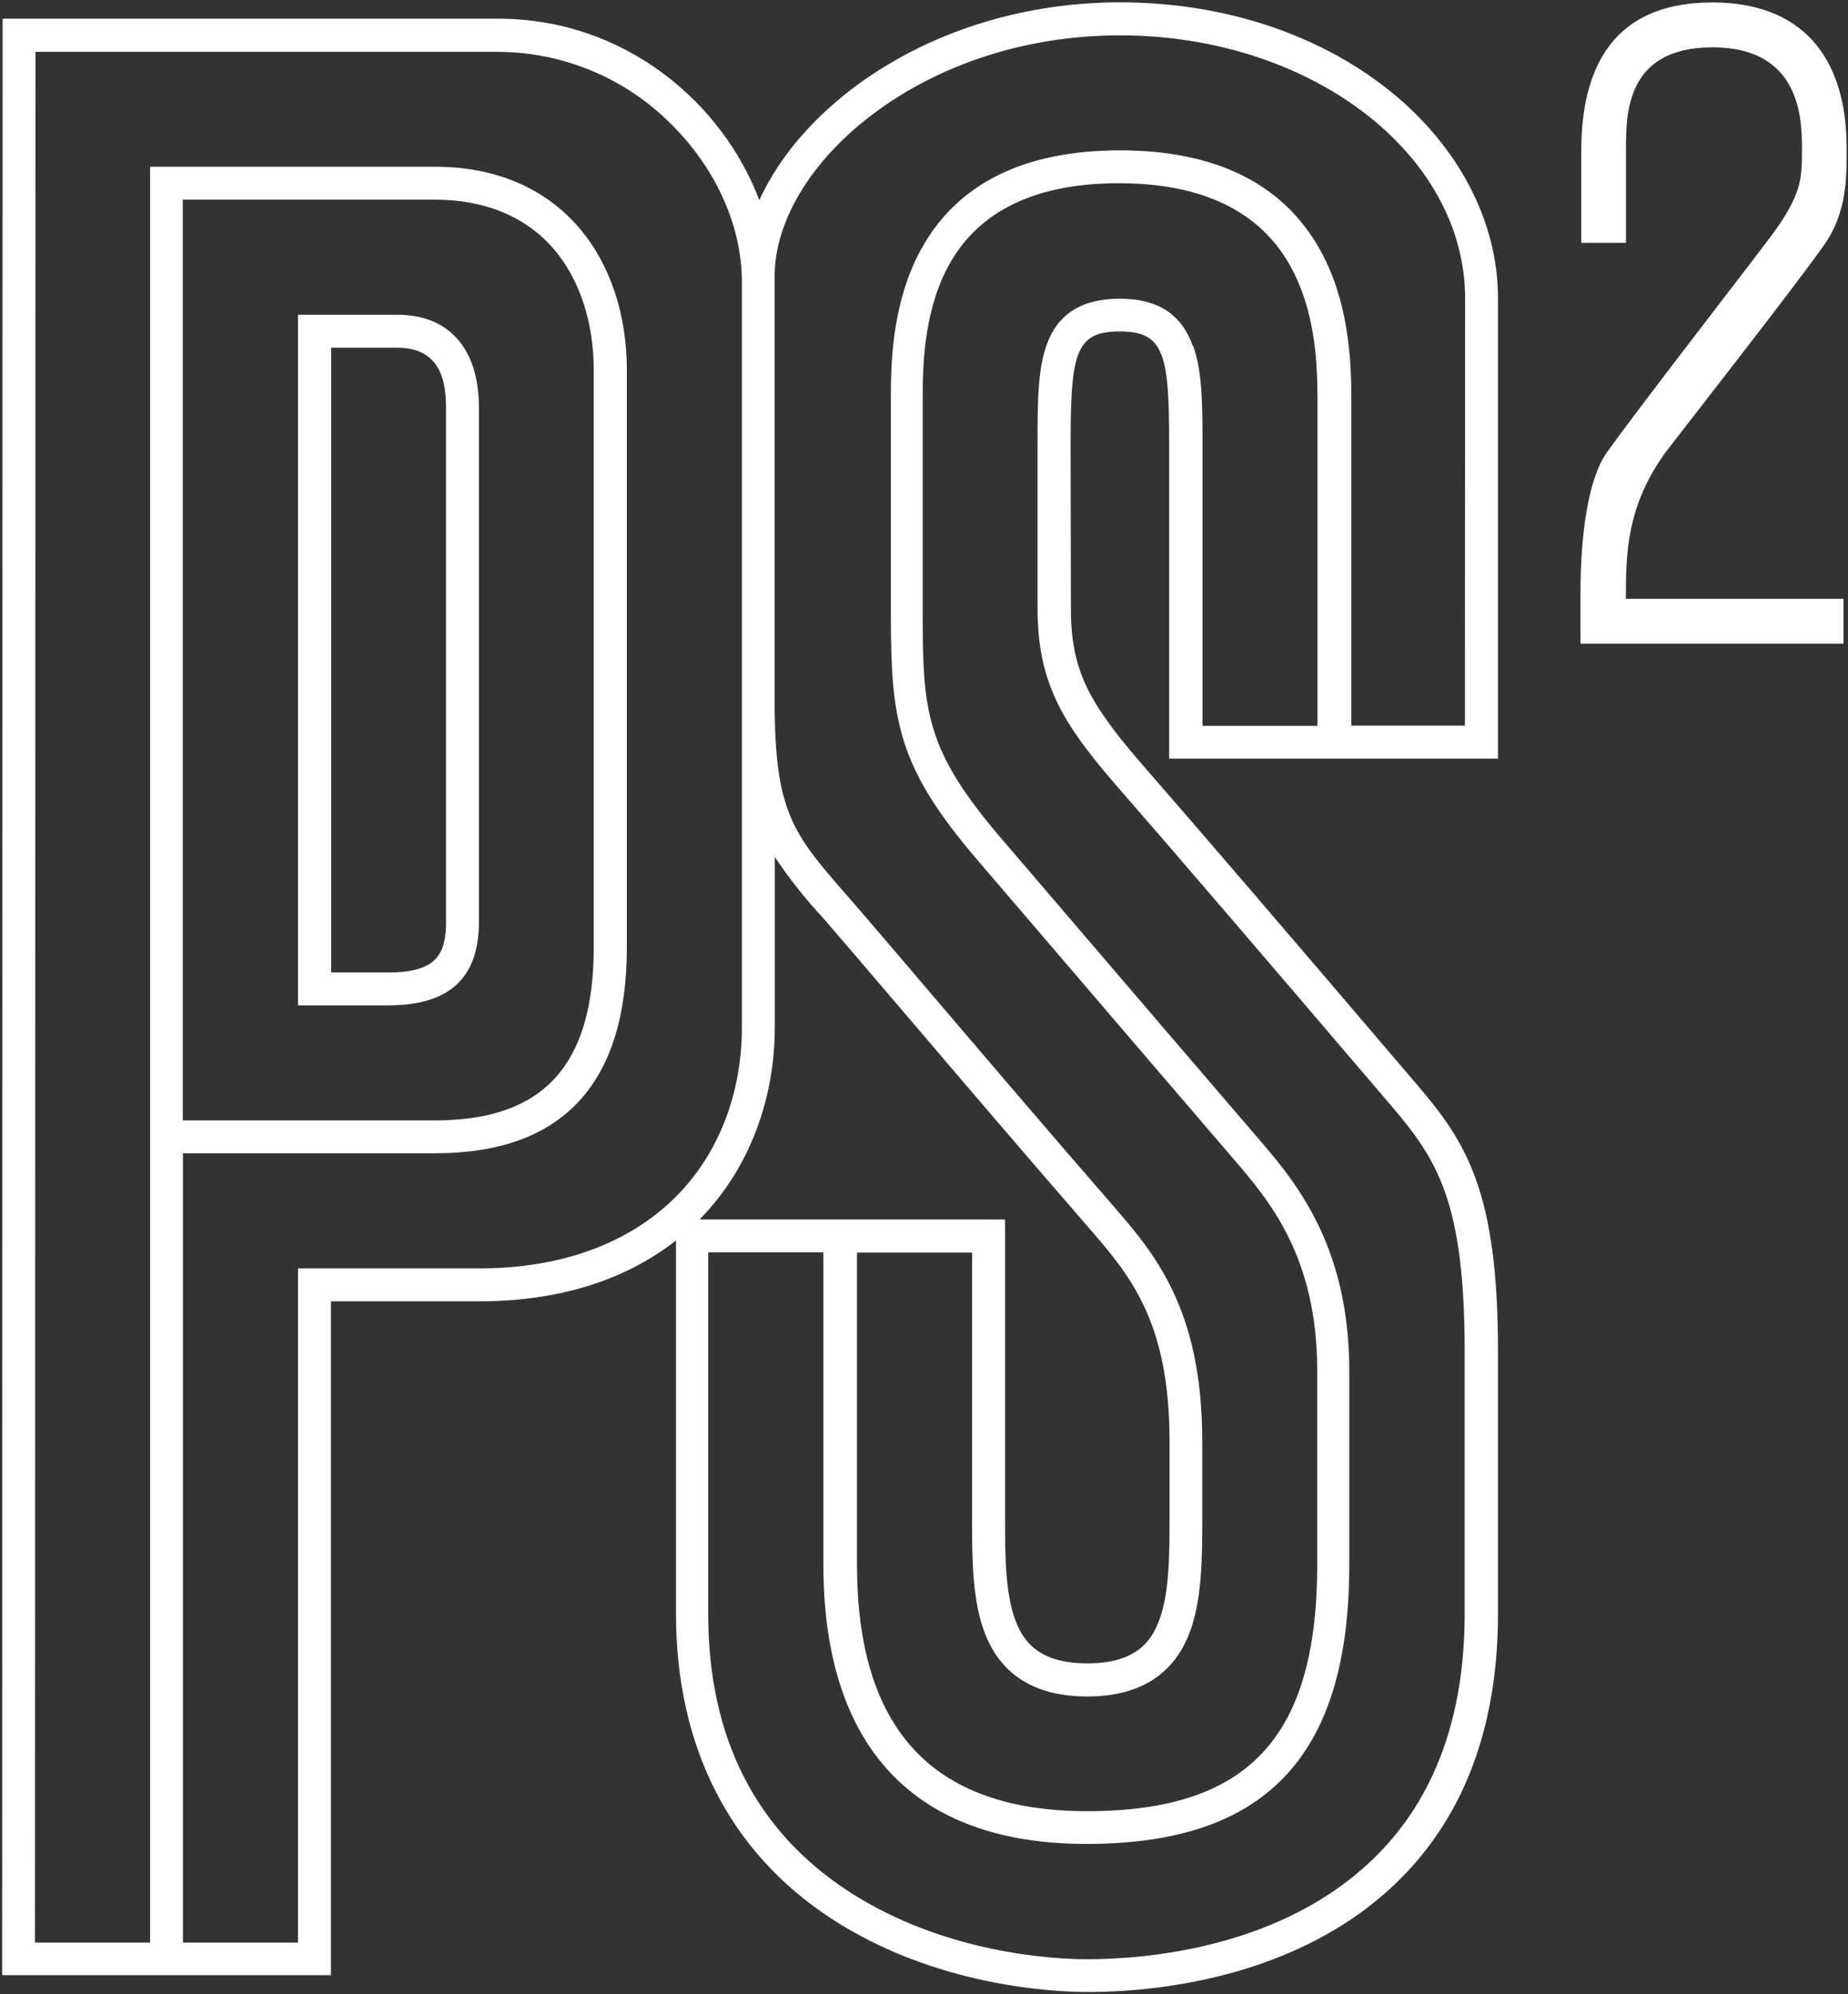
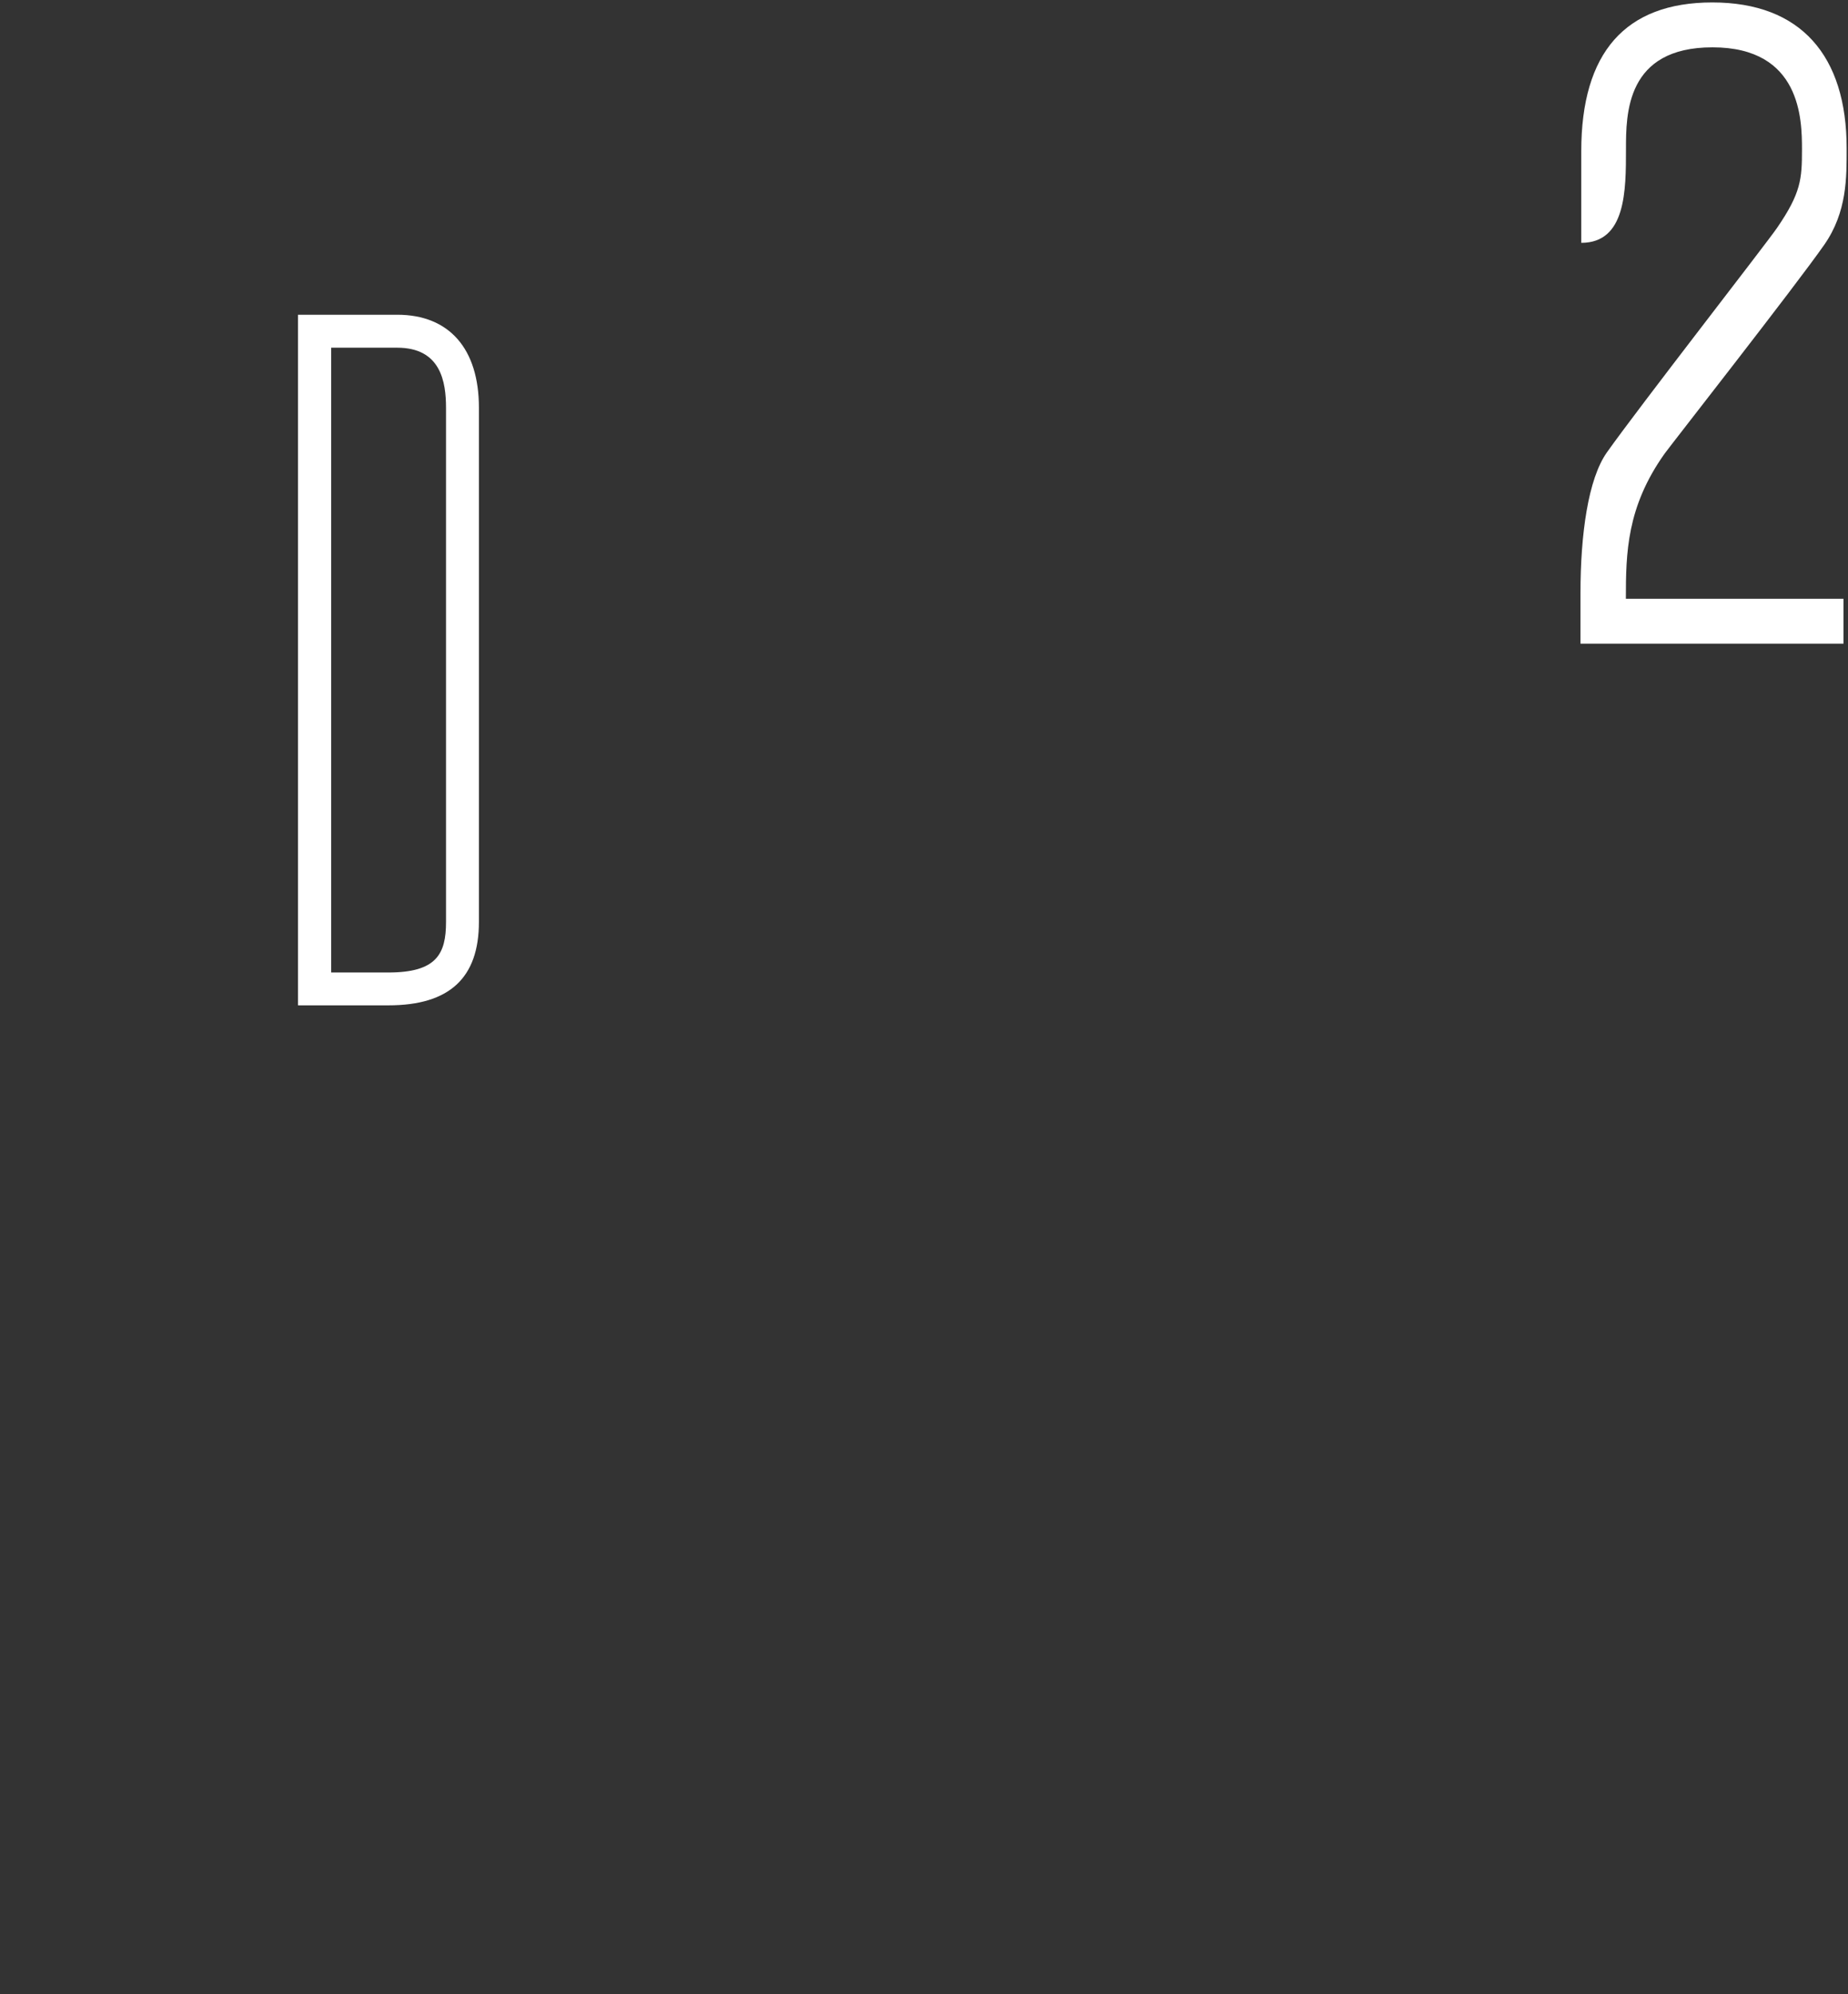
<svg xmlns="http://www.w3.org/2000/svg" width="355px" height="383px" viewBox="0 0 355 383" version="1.1">
  <rect x="0" y="0" width="355" height="383" fill="#333333" stroke="none" />
  <title>ps-logo</title>
  <desc>Created with Sketch.</desc>
  <g id="Page-1" stroke="none" stroke-width="1" fill="none" fill-rule="evenodd">
    <g id="ps-logo" fill="#fff" fill-rule="nonzero">
-       <path d="M319.77,87.13 C320.77,85.72 344.9,54.95 350.42,47.04 C354.85,40.7 354.74,34.04 354.74,28.47 C354.74,10.68 345.93,0.47 328.94,0.47 C312.23,0.47 303.76,10.09 303.76,29.05 L303.76,46.64 L312.35,46.64 C312.35,46.64 312.35,36.57 312.35,28.64 C312.35,21.89 312.35,9.09 328.96,9.09 C346.02,9.09 346.16,23.03 346.16,28.7 C346.16,34.37 345.98,37.05 341.37,43.77 C339.21,46.92 314.9,78.11 308.69,86.88 C305.07,91.99 303.61,102.67 303.61,113.88 L303.61,123.63 L354.13,123.63 L354.13,115 L312.33,115 C312.33,106.25 312.47,97.4 319.77,87.13 Z" id="Path" />
+       <path d="M319.77,87.13 C320.77,85.72 344.9,54.95 350.42,47.04 C354.85,40.7 354.74,34.04 354.74,28.47 C354.74,10.68 345.93,0.47 328.94,0.47 C312.23,0.47 303.76,10.09 303.76,29.05 L303.76,46.64 C312.35,46.64 312.35,36.57 312.35,28.64 C312.35,21.89 312.35,9.09 328.96,9.09 C346.02,9.09 346.16,23.03 346.16,28.7 C346.16,34.37 345.98,37.05 341.37,43.77 C339.21,46.92 314.9,78.11 308.69,86.88 C305.07,91.99 303.61,102.67 303.61,113.88 L303.61,123.63 L354.13,123.63 L354.13,115 L312.33,115 C312.33,106.25 312.47,97.4 319.77,87.13 Z" id="Path" />
      <path d="M92,177.06 L92,78.31 C92,66.96 86.28,60.45 76.31,60.45 L57.25,60.45 L57.25,193.09 L74.61,193.09 C86.31,193.09 92,187.85 92,177.06 Z M74.62,186.78 L63.62,186.78 L63.62,66.78 L76.3,66.78 C84.7,66.78 85.68,73.37 85.68,78.33 L85.68,177.08 C85.68,183.21 83.87,186.78 74.61,186.78 L74.62,186.78 Z" id="Shape" />
-       <path d="M266.88,17.37 C253.23,6.46 234.88,0.45 215.16,0.45 C181.63,0.45 154.95,18.45 145.87,38.45 C138.87,19.9 120.19,3.59 95.65,3.59 L0.5,3.59 L0.41,379.36 L63.57,379.36 L63.57,249.94 L92,249.94 C108.23,249.94 120.75,245.41 129.86,238.24 L129.86,309.94 C129.86,335.52 140.19,355.77 159.73,368.51 C179.66,381.51 202.33,382.57 208.8,382.59 L209.04,382.59 C220.72,382.59 249.39,380.43 268.95,360.92 C281.43,348.47 287.76,331.32 287.76,309.92 L287.76,259.42 C287.76,228.85 281.66,219.42 272.34,208.48 C247.34,179.16 228.58,157.31 220.91,148.56 C209.33,135.34 205.72,129.23 205.72,116.77 C205.72,115.45 205.66,91.27 205.66,85.72 C205.66,67.84 206.53,63.66 215.13,63.66 C223.73,63.66 224.6,68.13 224.6,85.71 L224.6,145.71 L287.76,145.71 L287.76,57.34 C287.8,42.57 280.17,28 266.88,17.37 Z M134.39,234.21 C144.21,224.21 148.84,210.72 148.84,197.26 L148.84,164.6 C151.611,168.737 154.708,172.646 158.1,176.29 C161.56,180.29 167.19,186.87 174.32,195.23 C184.32,206.96 196.77,221.56 208.85,235.46 C216.99,244.82 224.67,253.66 224.67,276.84 C224.67,281.72 224.67,284.18 224.67,286.25 C224.67,287.78 224.67,289.1 224.67,291.02 L224.67,291.19 C224.67,298.59 224.67,306.25 222.53,311.59 C221.06,315.26 218.18,319.47 208.89,319.47 C199.6,319.47 196.69,315.27 195.22,311.62 C193.07,306.3 193.07,298.67 193.07,291.29 L193.07,234.22 L134.39,234.21 Z M92,243.62 L57.25,243.62 L57.25,373.1 L35.14,373.1 L35.14,221.5 L83.64,221.5 C108.04,221.5 120.42,208.18 120.42,181.91 L120.42,71.06 C120.42,60.4 117.19,50.73 111.32,43.84 C104.74,36.11 95.17,32.03 83.64,32.03 L28.83,32.03 L28.83,373.1 L6.72,373.1 L6.82,9.96 L95.65,9.96 C108.253,9.991 120.318,15.069 129.15,24.06 C137.65,32.58 142.52,43.55 142.52,54.15 L142.52,197.26 C142.52,210.18 137.96,221.8 129.68,230 C120.68,238.91 107.66,243.62 92,243.62 Z M35.11,215.19 L35.11,38.35 L83.6,38.35 C93.22,38.35 101.13,41.66 106.47,47.94 C111.36,53.69 114.06,61.94 114.06,71.06 L114.06,181.91 C114.06,204.61 104.38,215.19 83.6,215.19 L35.11,215.19 Z M229.11,66.37 C226.93,60.3 222.35,57.37 215.11,57.37 C207.87,57.37 203.27,60.23 201.11,66.1 C199.31,70.99 199.31,77.5 199.31,85.74 C199.31,91.29 199.31,100.52 199.31,107.57 C199.31,111.94 199.31,115.47 199.31,116.79 C199.31,131.96 204.68,139.74 216.07,152.74 C223.72,161.48 242.45,183.29 267.45,212.6 C276.1,222.75 281.36,230.96 281.36,259.44 L281.36,309.96 C281.36,329.6 275.65,345.24 264.36,356.47 C246.46,374.32 219.8,376.29 208.91,376.29 L208.68,376.29 C202.68,376.29 181.53,375.29 163.05,363.29 C145.13,351.6 136.05,333.68 136.05,310.01 L136.05,240.53 L158.17,240.53 C158.17,242.17 158.17,278.17 158.17,300.44 C158.17,335.58 175.63,354.15 208.68,354.15 C225.87,354.15 238.25,350.01 246.52,341.5 C255.05,332.71 259.2,319.28 259.2,300.44 L259.2,263.29 C259.2,239 248.63,226.7 241.63,218.56 C228.73,203.56 214.02,186.35 203.27,173.79 L192.37,161.06 C177.99,144.27 177.25,136.94 177.25,118.19 L177.25,76.57 C177.25,71.23 177.25,60.12 182.25,50.97 C187.97,40.5 198.96,35.19 214.93,35.19 C230.9,35.19 241.99,40.53 247.86,51.07 C252.5,59.39 253.09,69.07 253.09,76.57 L253.09,139.41 L231,139.41 L231,85.71 C231,78 231,71.3 229.18,66.37 L229.11,66.37 Z M281.41,139.37 L259.59,139.37 L259.59,76.57 C259.59,68.3 258.9,57.57 253.59,47.99 C246.52,35.31 233.59,28.88 215.14,28.88 C196.69,28.88 183.82,35.29 176.91,47.94 C171.14,58.51 171.14,70.71 171.14,76.57 L171.14,118.19 C171.14,138.61 172.5,147.35 187.77,165.19 C190.35,168.19 194.13,172.61 198.67,177.91 C209.42,190.47 224.14,207.67 237.04,222.69 C243.81,230.57 253.04,241.36 253.04,263.31 L253.04,300.46 C253.04,333.68 239.81,347.86 208.83,347.86 C193.96,347.86 182.72,343.86 175.43,335.86 C168.14,327.86 164.63,316.11 164.63,300.49 C164.63,278.23 164.63,242.25 164.63,240.58 L186.73,240.58 L186.73,291.34 C186.73,299.34 186.73,307.57 189.33,314.03 C192.48,321.86 199.06,325.83 208.86,325.83 C218.66,325.83 225.21,321.83 228.36,313.99 C230.95,307.52 230.95,299.24 230.95,291.24 L230.95,291 C230.95,289.09 230.95,287.77 230.95,286.26 C230.95,284.17 230.95,281.71 230.95,276.82 C230.95,251.28 221.72,240.66 213.58,231.29 C201.52,217.42 189.08,202.83 179.09,191.11 C171.95,182.74 166.31,176.11 162.81,172.11 C152.33,160.11 148.81,156.05 148.81,134.67 L148.81,53 C148.81,42.57 155.74,31 167.34,22.18 C180.34,12.25 197.34,6.79 215.13,6.79 C251.7,6.79 281.45,29.47 281.45,57.36 L281.41,139.37 Z" id="Shape" />
    </g>
  </g>
</svg>